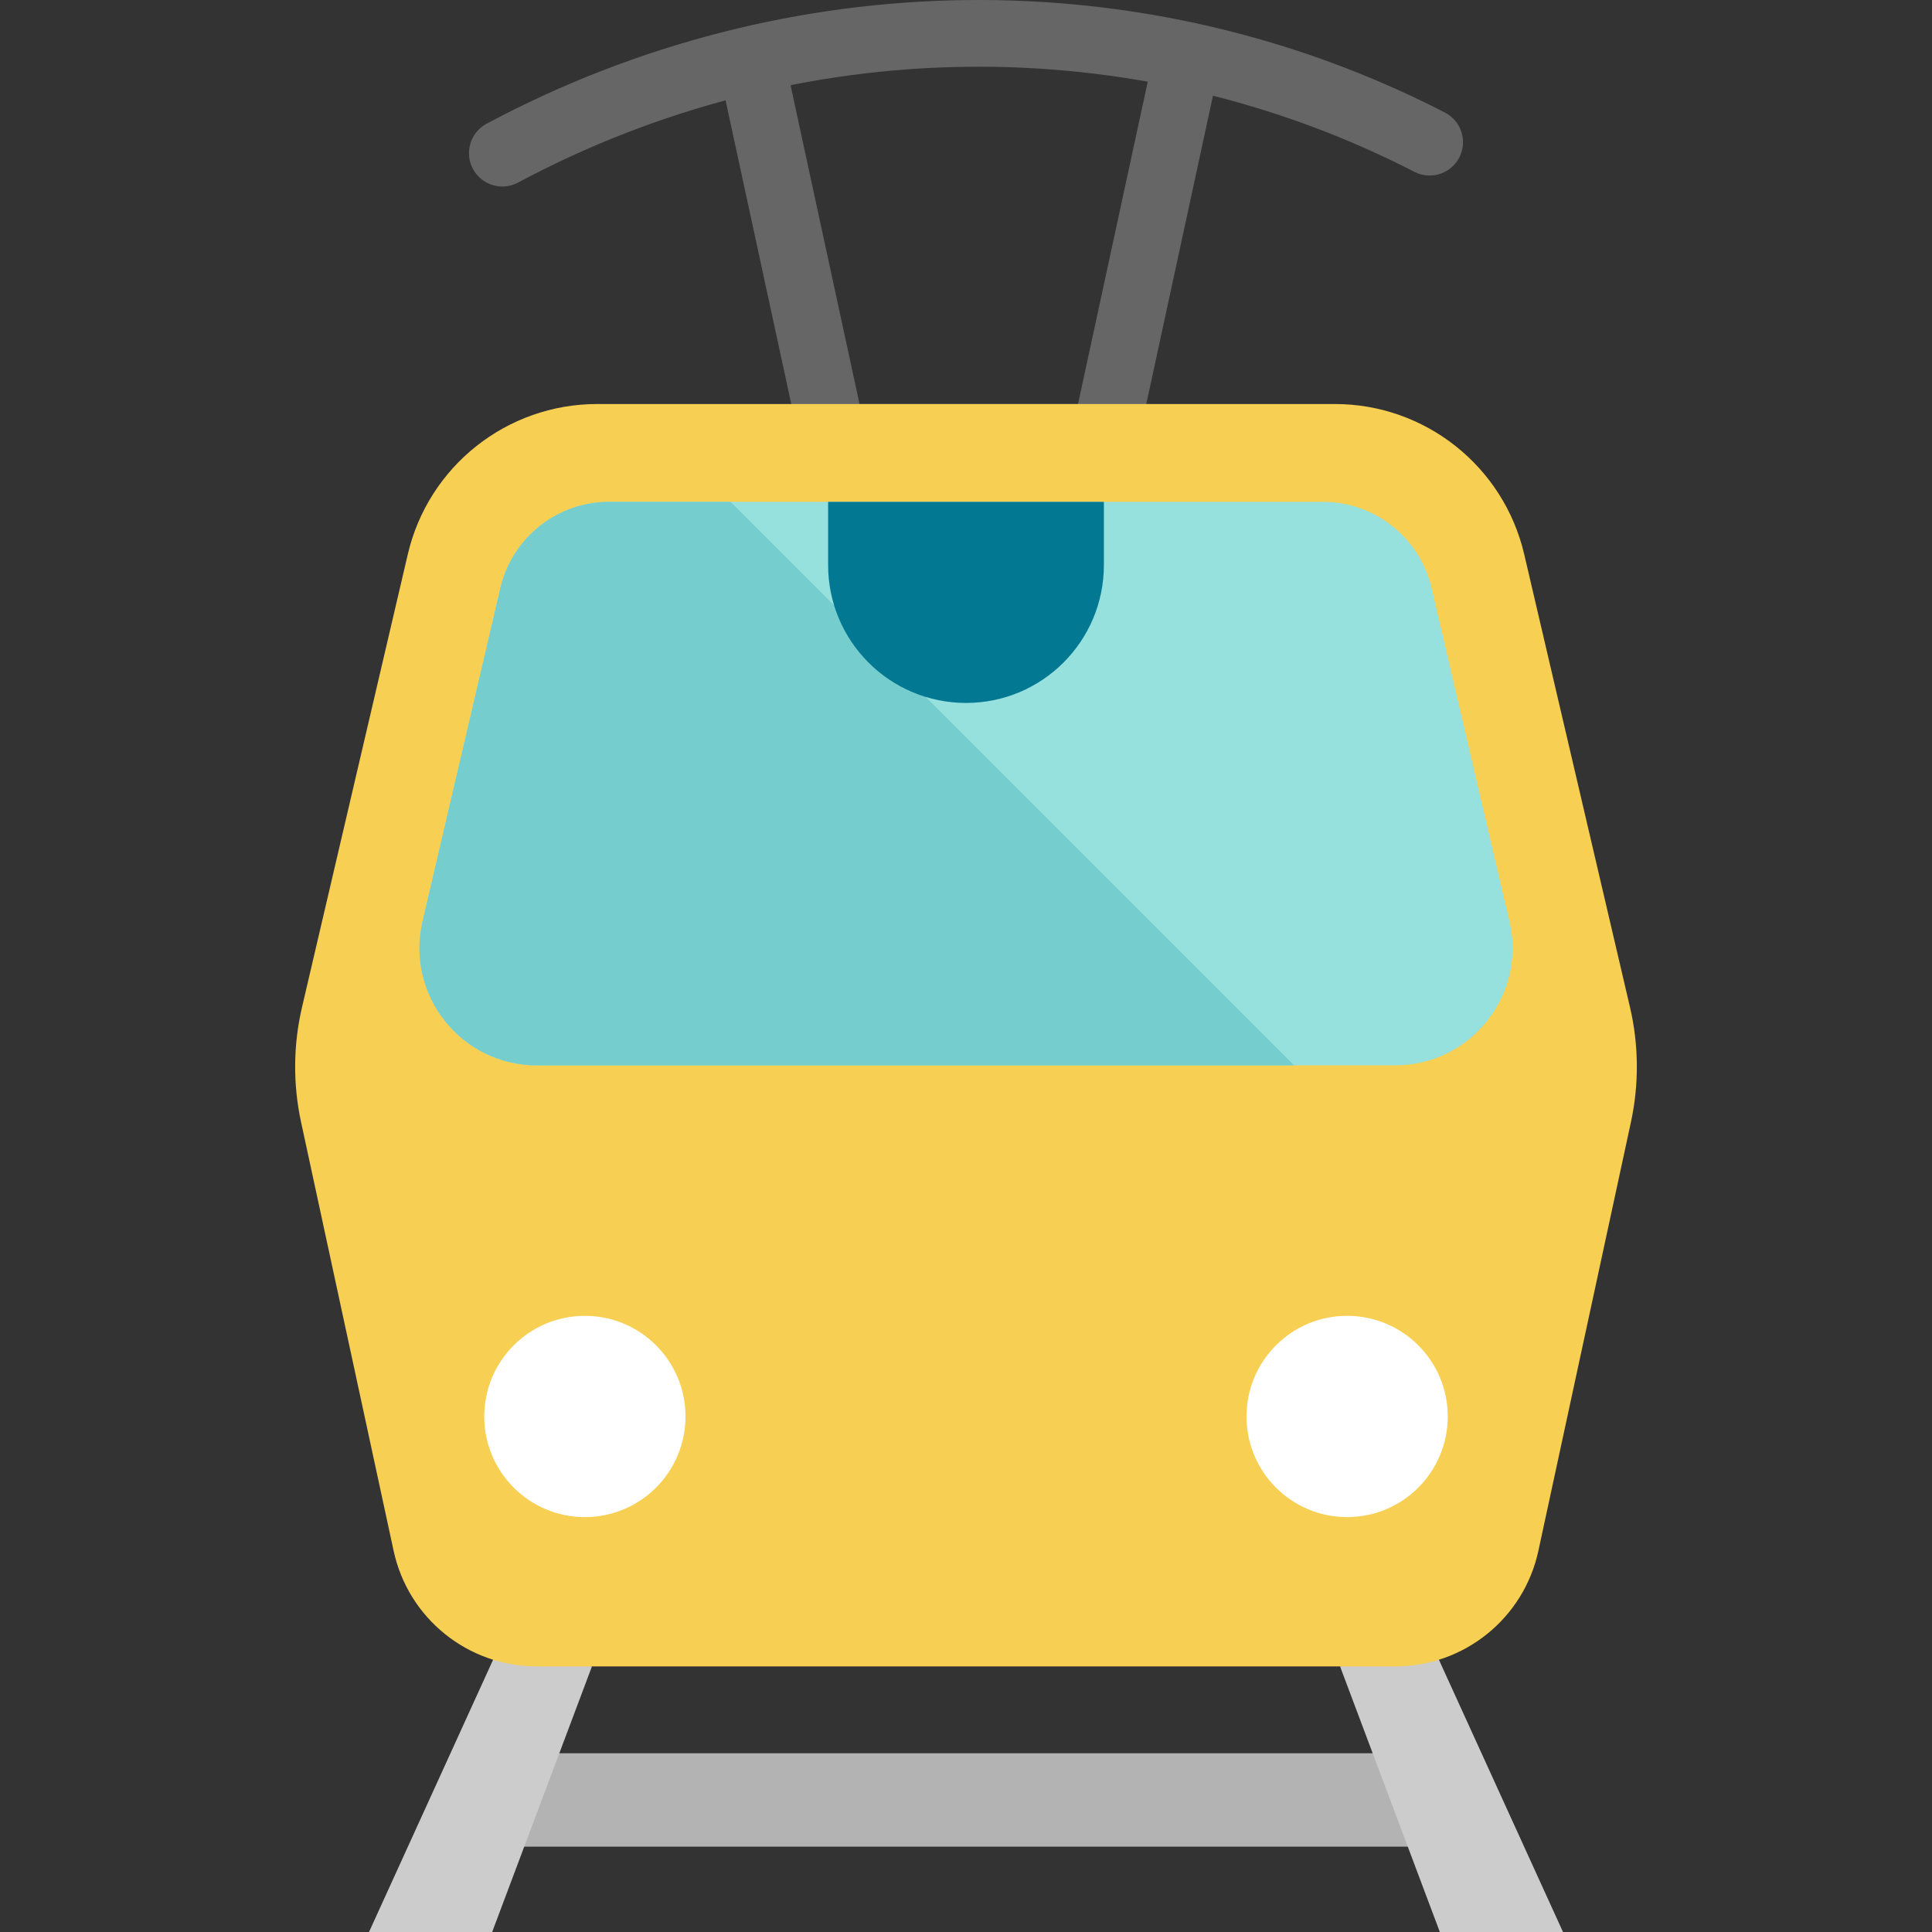
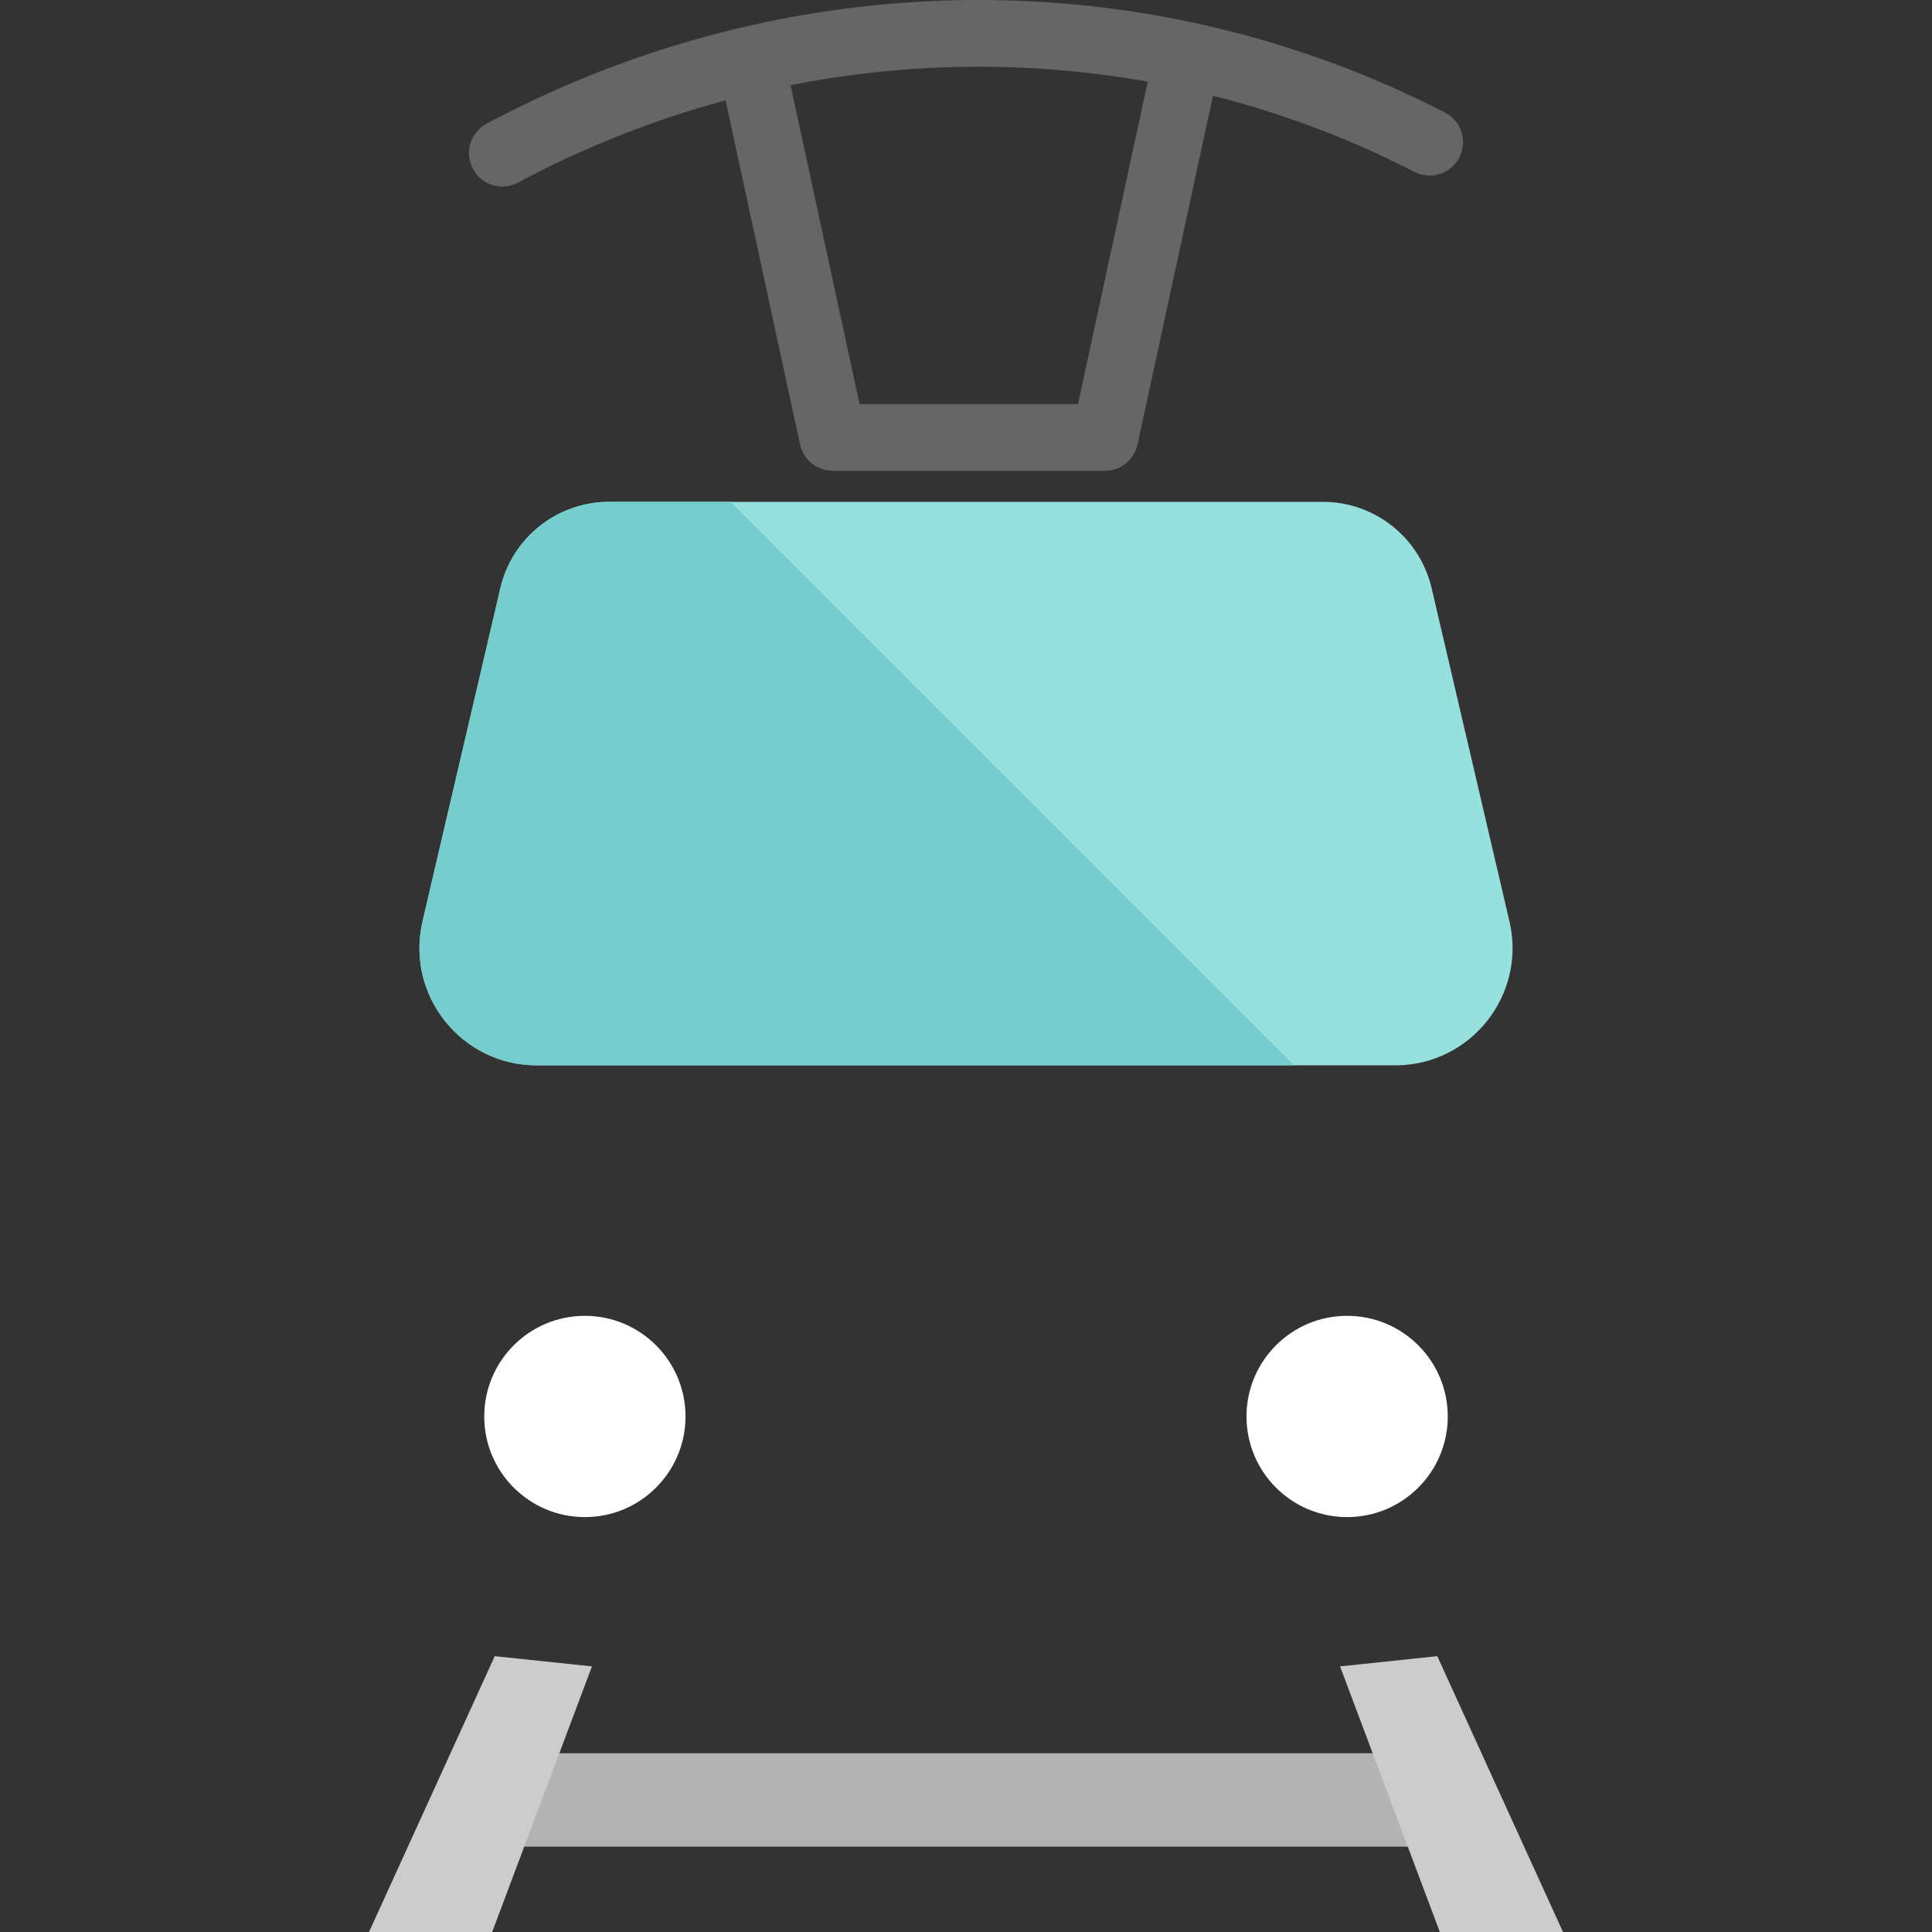
<svg xmlns="http://www.w3.org/2000/svg" version="1.1" id="Layer_1" viewBox="0 0 434.366 434.366" xml:space="preserve">
  <rect x="0" y="0" width="434.366" height="434.366" fill="#333333" stroke="none" />
  <g>
    <rect x="110.972" y="394.176" style="fill:#B3B3B3;" width="212.302" height="21" />
    <polygon style="fill:#CCCCCC;" points="110.653,434.366 133.088,374.65 111.229,372.35 82.963,434.366  " />
    <polygon style="fill:#CCCCCC;" points="323.715,434.366 301.28,374.65 323.139,372.35 351.405,434.366  " />
    <path style="fill:#666666;" d="M112.945,41.93c-2.679,0-5.271-1.439-6.622-3.968c-1.952-3.653-0.572-8.197,3.082-10.149   c67.721-36.175,148.266-37.114,215.457-2.512c3.683,1.896,5.13,6.419,3.234,10.101s-6.418,5.132-10.102,3.234   C255.183,6.29,179.847,7.19,116.473,41.044C115.348,41.645,114.138,41.93,112.945,41.93z" />
    <path style="fill:#666666;" d="M248.419,105.843h-61.22c-3.531,0-6.584-2.463-7.331-5.914l-18.37-84.91l14.661-3.172l17.09,78.996   h49.118l17.281-79.886l14.661,3.171l-18.56,85.8C255.003,103.379,251.95,105.843,248.419,105.843z" />
-     <path style="fill:#F7CF52;" d="M300.095,90.833H134.272c-20.322,0-37.967,13.999-42.589,33.788L67.902,226.44   c-1.982,8.487-2.056,17.308-0.217,25.827l20.814,96.409c3.272,15.156,16.675,25.974,32.18,25.974h193.009   c15.505,0,28.908-10.819,32.18-25.974l20.814-96.409c1.839-8.519,1.765-17.34-0.217-25.827l-23.781-101.818   C338.063,104.832,320.418,90.833,300.095,90.833z" />
    <path style="fill:#96E0DE;" d="M313.687,239.519h-193c-16.99,0-29.55-15.83-25.69-32.37l17.5-74.92   c2.65-11.36,12.78-19.4,24.45-19.4h160.47c11.67,0,21.8,8.04,24.45,19.4l17.5,74.92   C343.227,223.689,330.677,239.519,313.687,239.519z" />
    <g>
      <circle style="fill:#FFFFFF;" cx="131.496" cy="318.46" r="22.625" />
      <circle style="fill:#FFFFFF;" cx="302.871" cy="318.46" r="22.625" />
    </g>
    <path style="fill:#76CDCE;" d="M290.937,239.519h-170.25c-16.99,0-29.55-15.83-25.69-32.37l17.5-74.92   c2.65-11.36,12.78-19.4,24.45-19.4h27.3L290.937,239.519z" />
-     <path style="fill:#037893;" d="M217.184,158.039L217.184,158.039c-17.121,0-31-13.879-31-31v-14.206h62v14.206   C248.184,144.16,234.305,158.039,217.184,158.039z" />
  </g>
</svg>